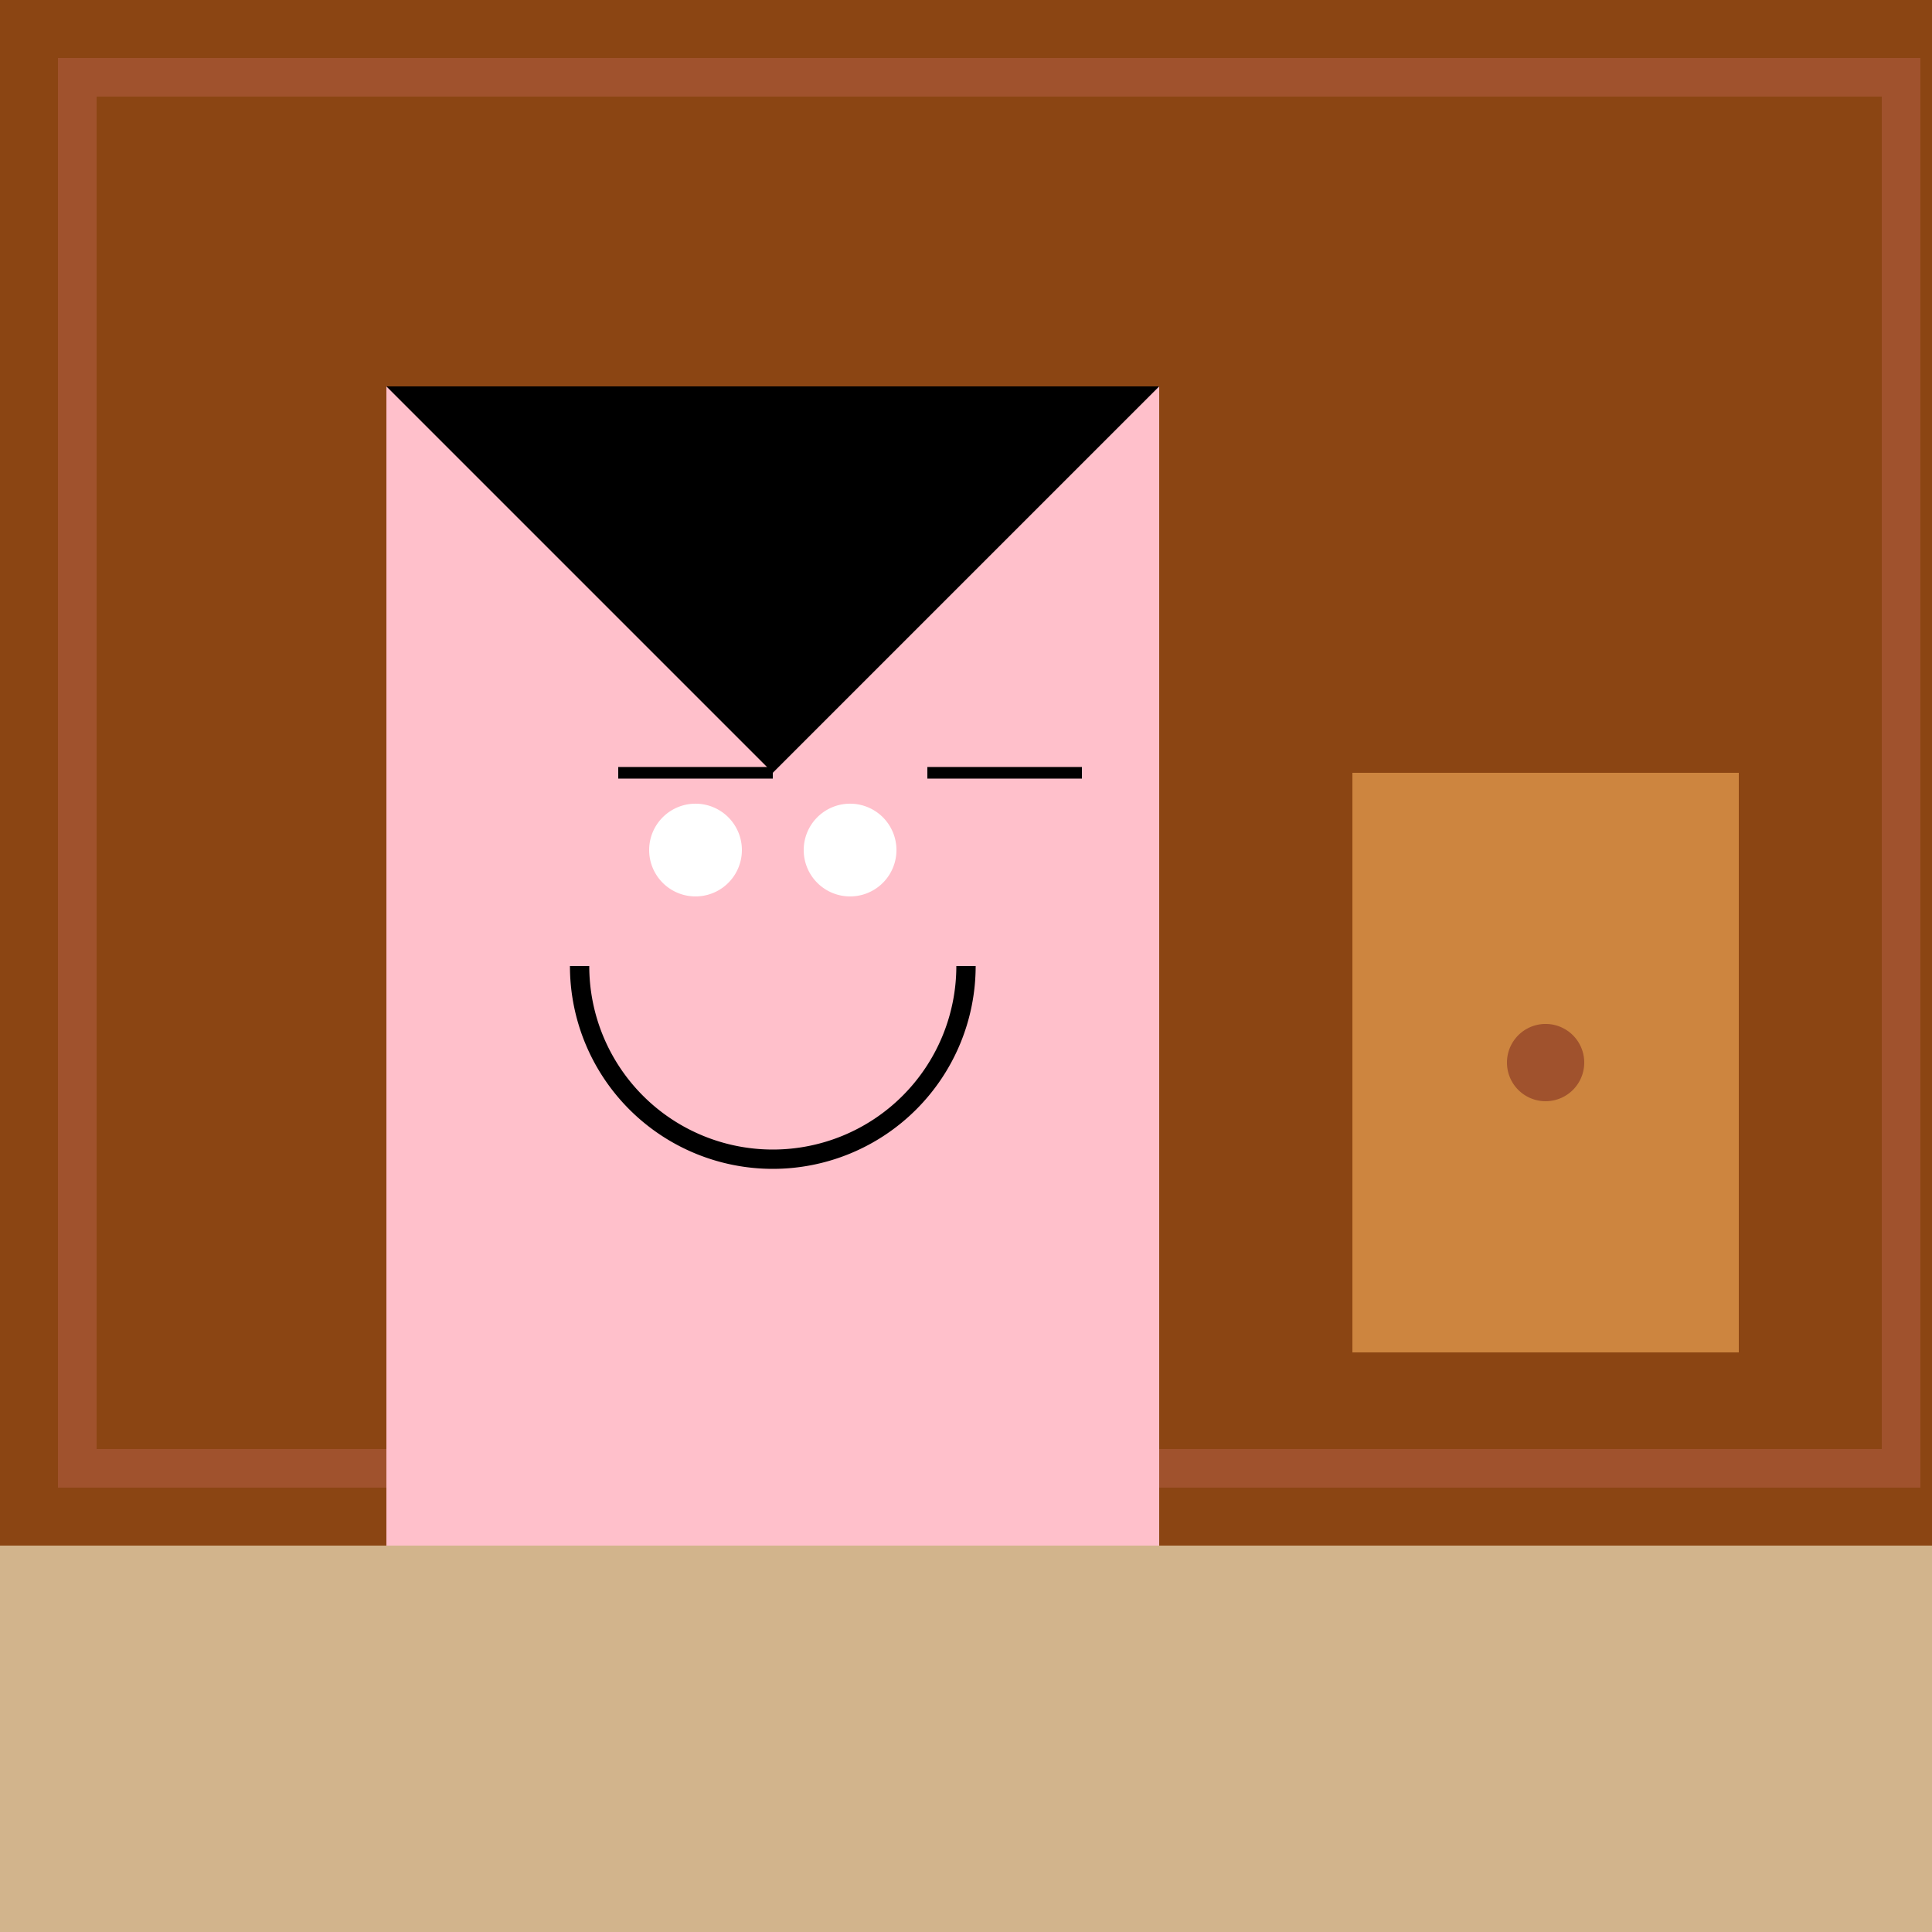
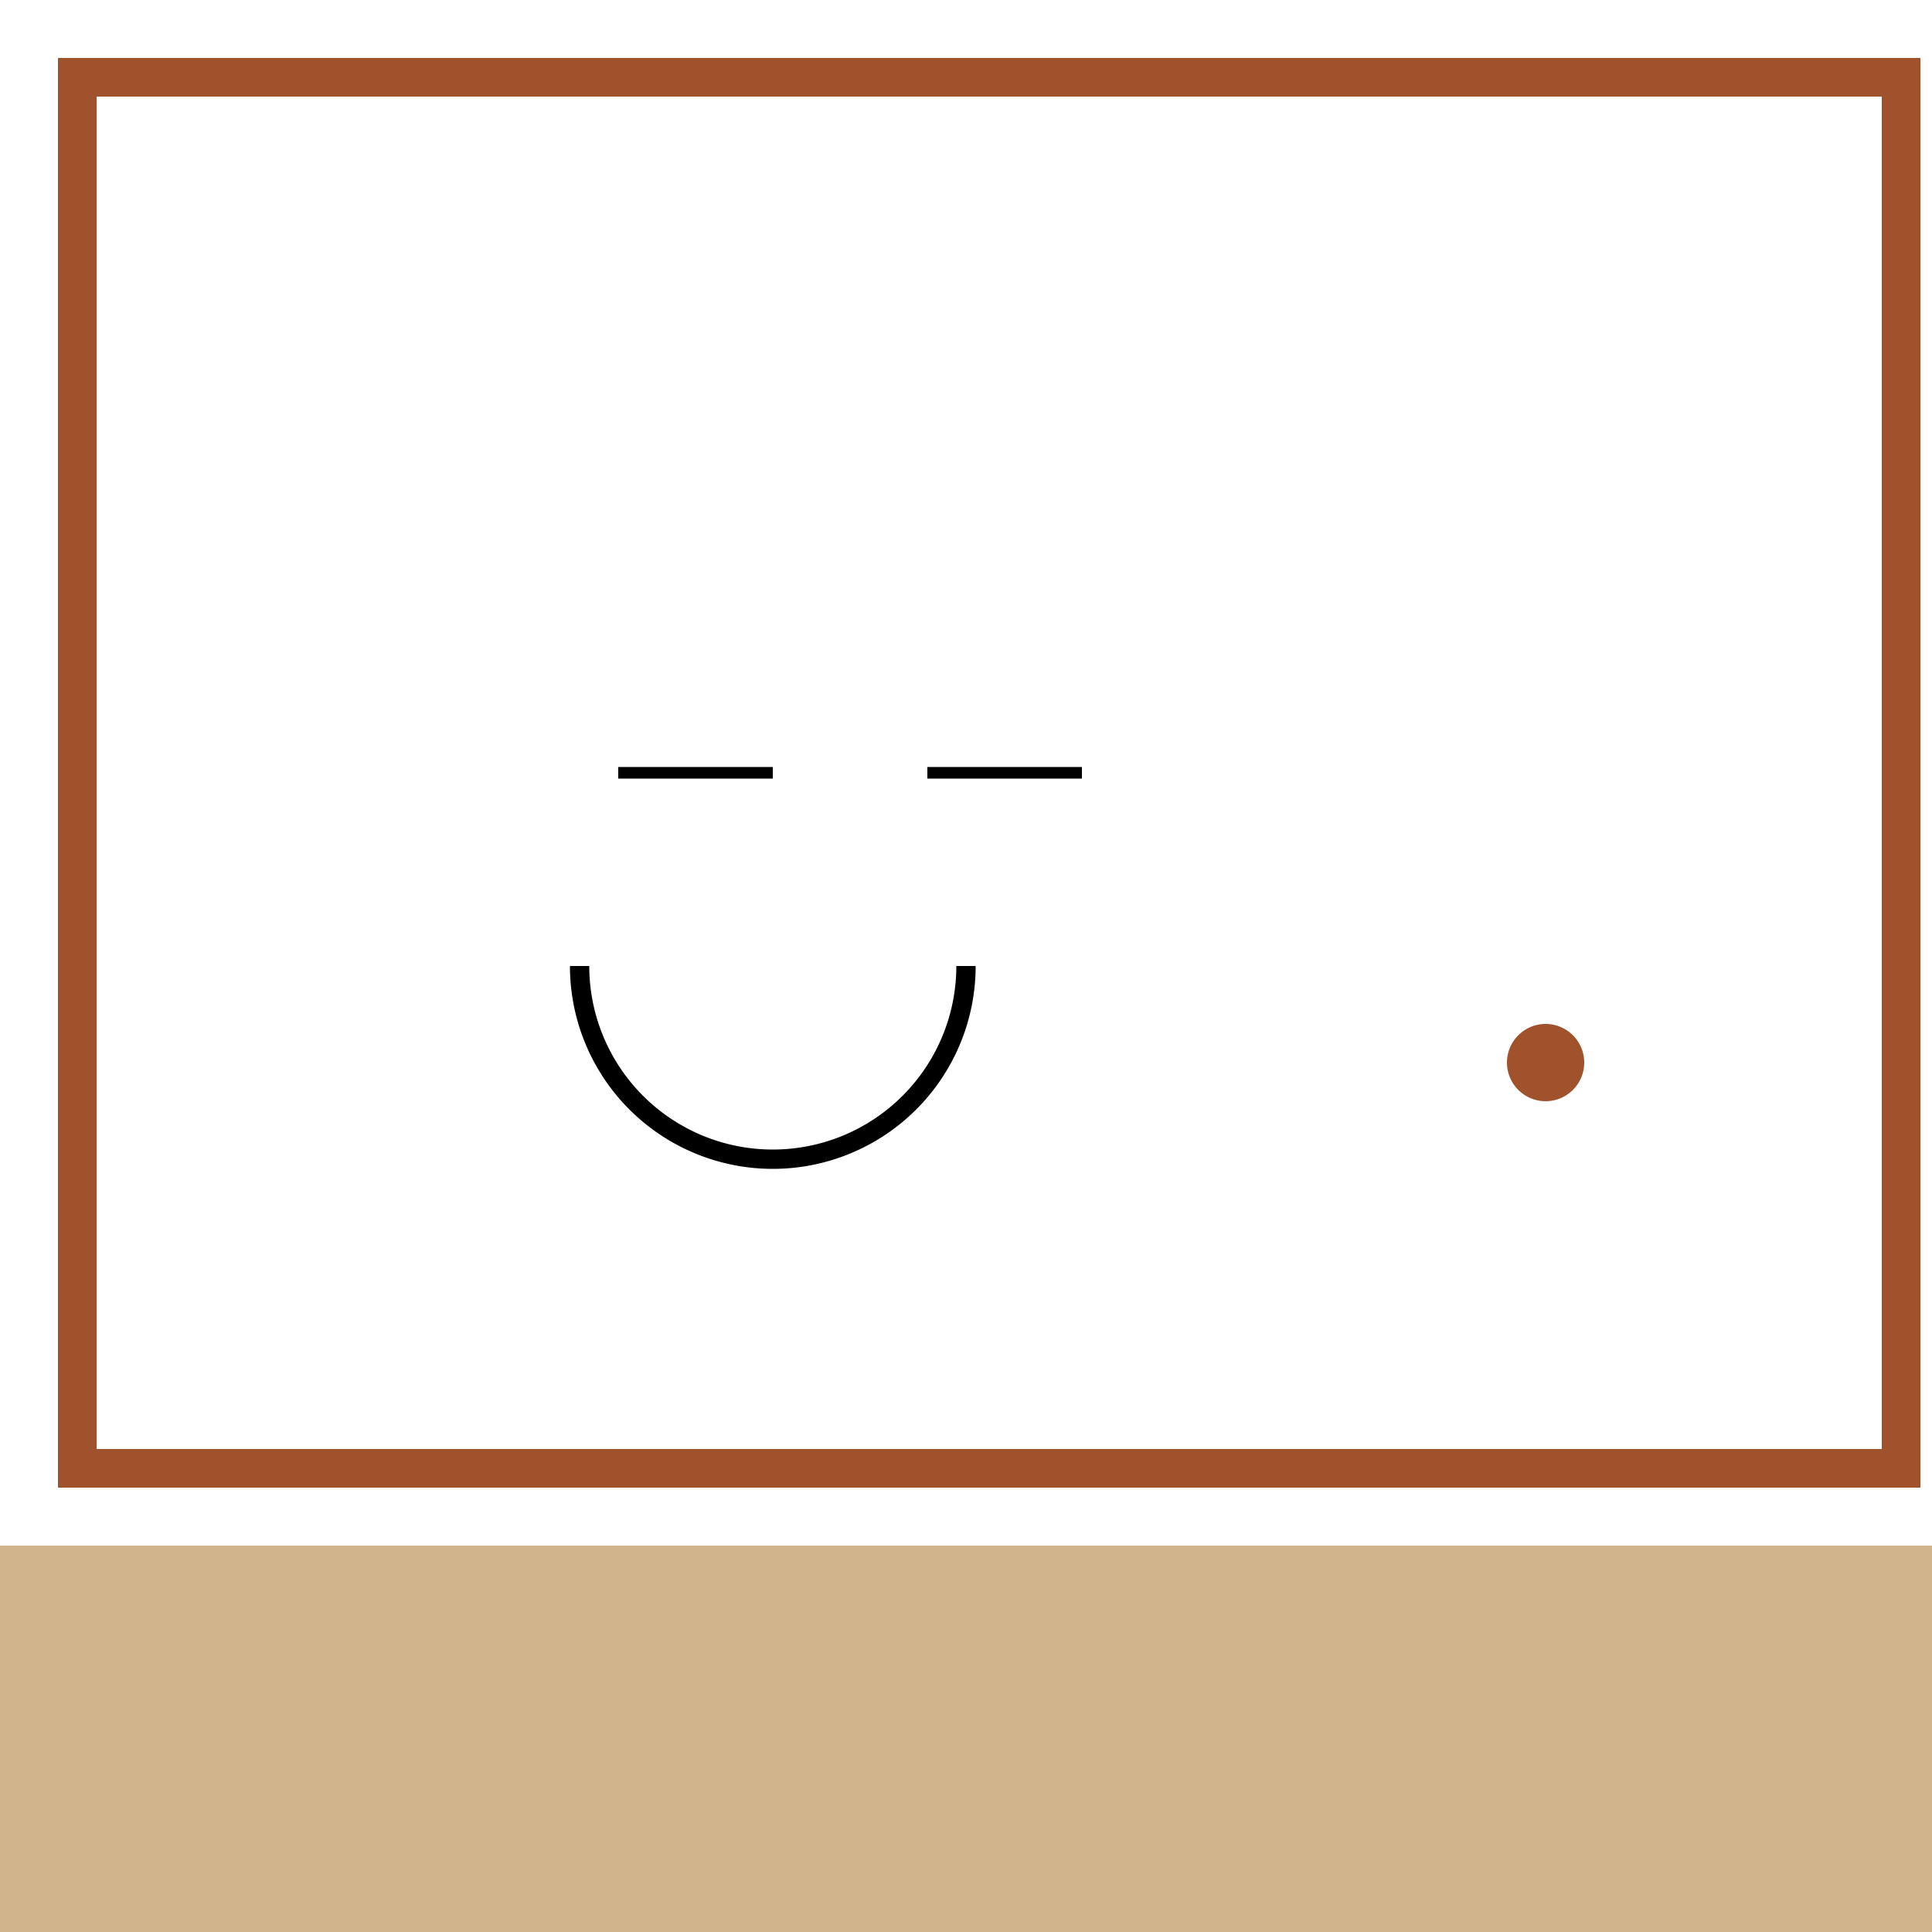
<svg xmlns="http://www.w3.org/2000/svg" width="500" height="500">
  <defs />
  <g>
-     <rect fill="#F5F5DC" stroke="none" x="0" y="0" width="512" height="512" />
    <rect fill="#D2B48C" stroke="none" x="0" y="400" width="512" height="112" />
-     <rect fill="#8B4513" stroke="none" x="0" y="0" width="512" height="400" />
    <rect fill="none" stroke="#A0522D" x="20" y="20" width="472" height="360" stroke-miterlimit="10" stroke-width="10" stroke-dasharray="" />
-     <rect fill="#FFC0CB" stroke="none" x="100" y="100" width="200" height="300" />
-     <rect fill="#CD853F" stroke="none" x="350" y="200" width="100" height="150" />
    <path fill="#A0522D" stroke="none" paint-order="stroke fill markers" d=" M 410 275 A 10 10 0 1 1 410 274.99" />
    <path fill="none" stroke="#000000" paint-order="fill stroke markers" d=" M 250 250 A 50 50 0 0 1 150 250" stroke-miterlimit="10" stroke-width="5" stroke-dasharray="" />
    <path fill="#FFFFFF" stroke="none" paint-order="stroke fill markers" d=" M 192 220 A 12 12 0 1 1 192 219.988" />
-     <path fill="#FFFFFF" stroke="none" paint-order="stroke fill markers" d=" M 232 220 A 12 12 0 1 1 232 219.988" />
    <path fill="none" stroke="#000000" paint-order="fill stroke markers" d=" M 160 200 L 200 200" stroke-miterlimit="10" stroke-width="3" stroke-dasharray="" />
    <path fill="none" stroke="#000000" paint-order="fill stroke markers" d=" M 240 200 L 280 200" stroke-miterlimit="10" stroke-width="3" stroke-dasharray="" />
-     <path fill="#000000" stroke="none" paint-order="stroke fill markers" d=" M 100 100 L 300 100 L 200 200" />
+     <path fill="#000000" stroke="none" paint-order="stroke fill markers" d=" M 100 100 L 200 200" />
  </g>
</svg>